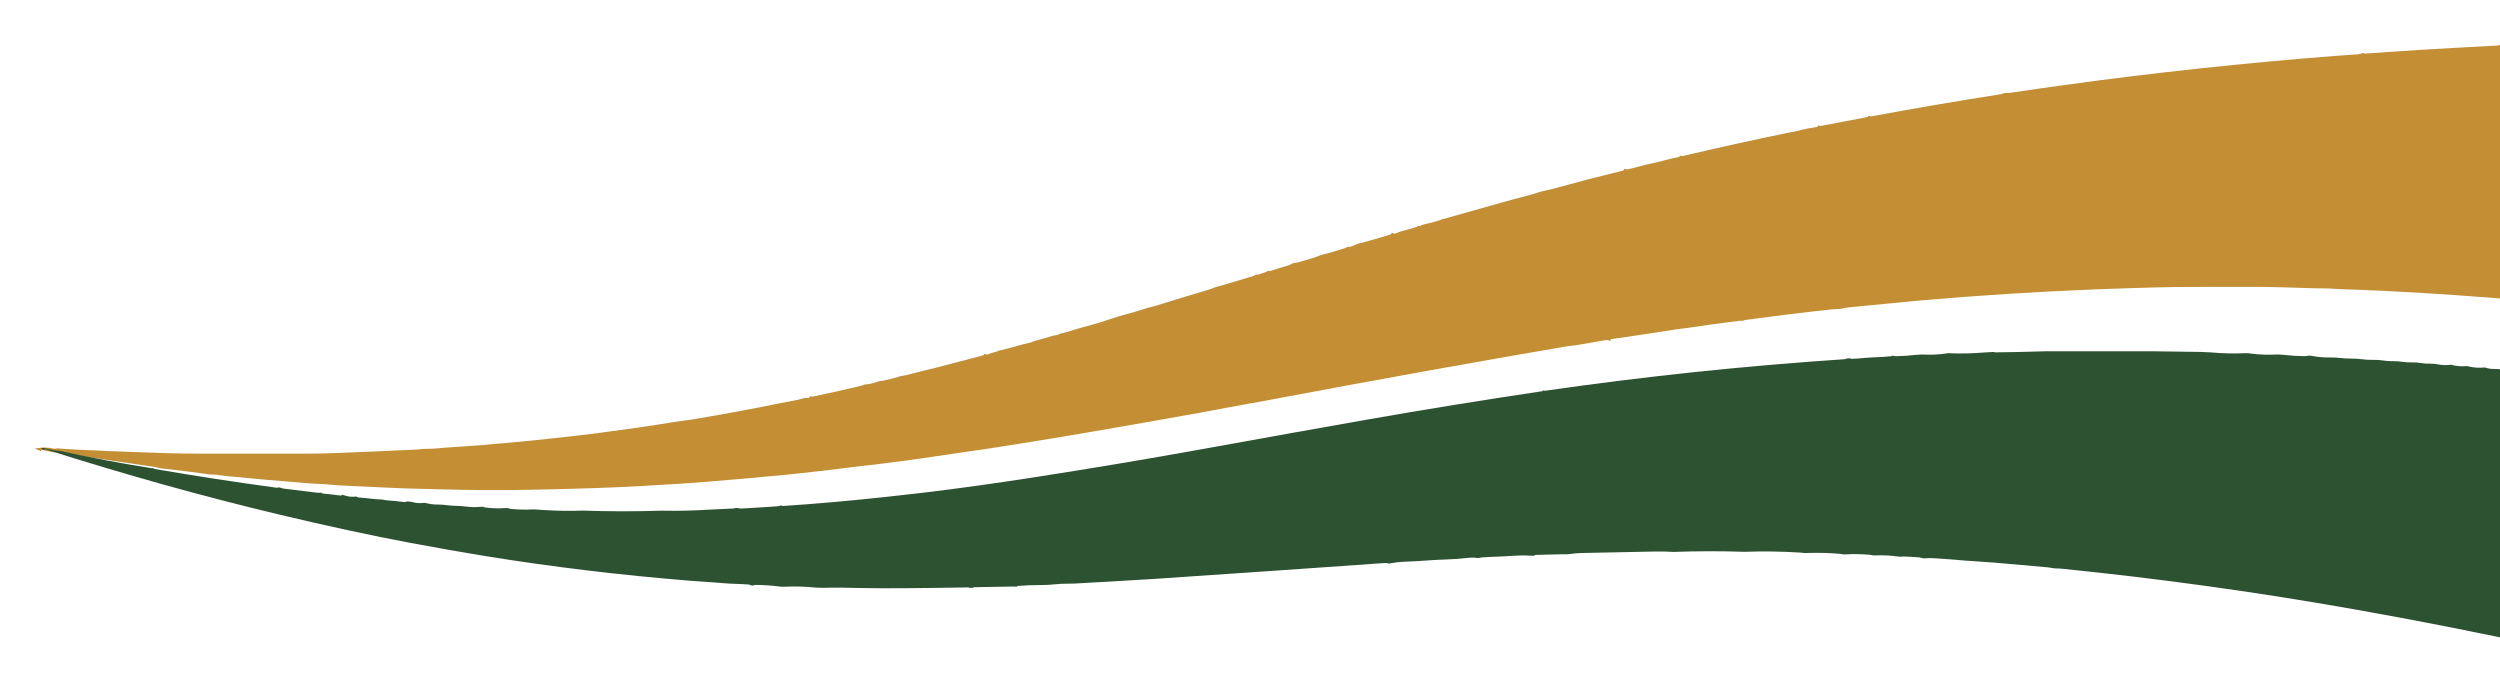
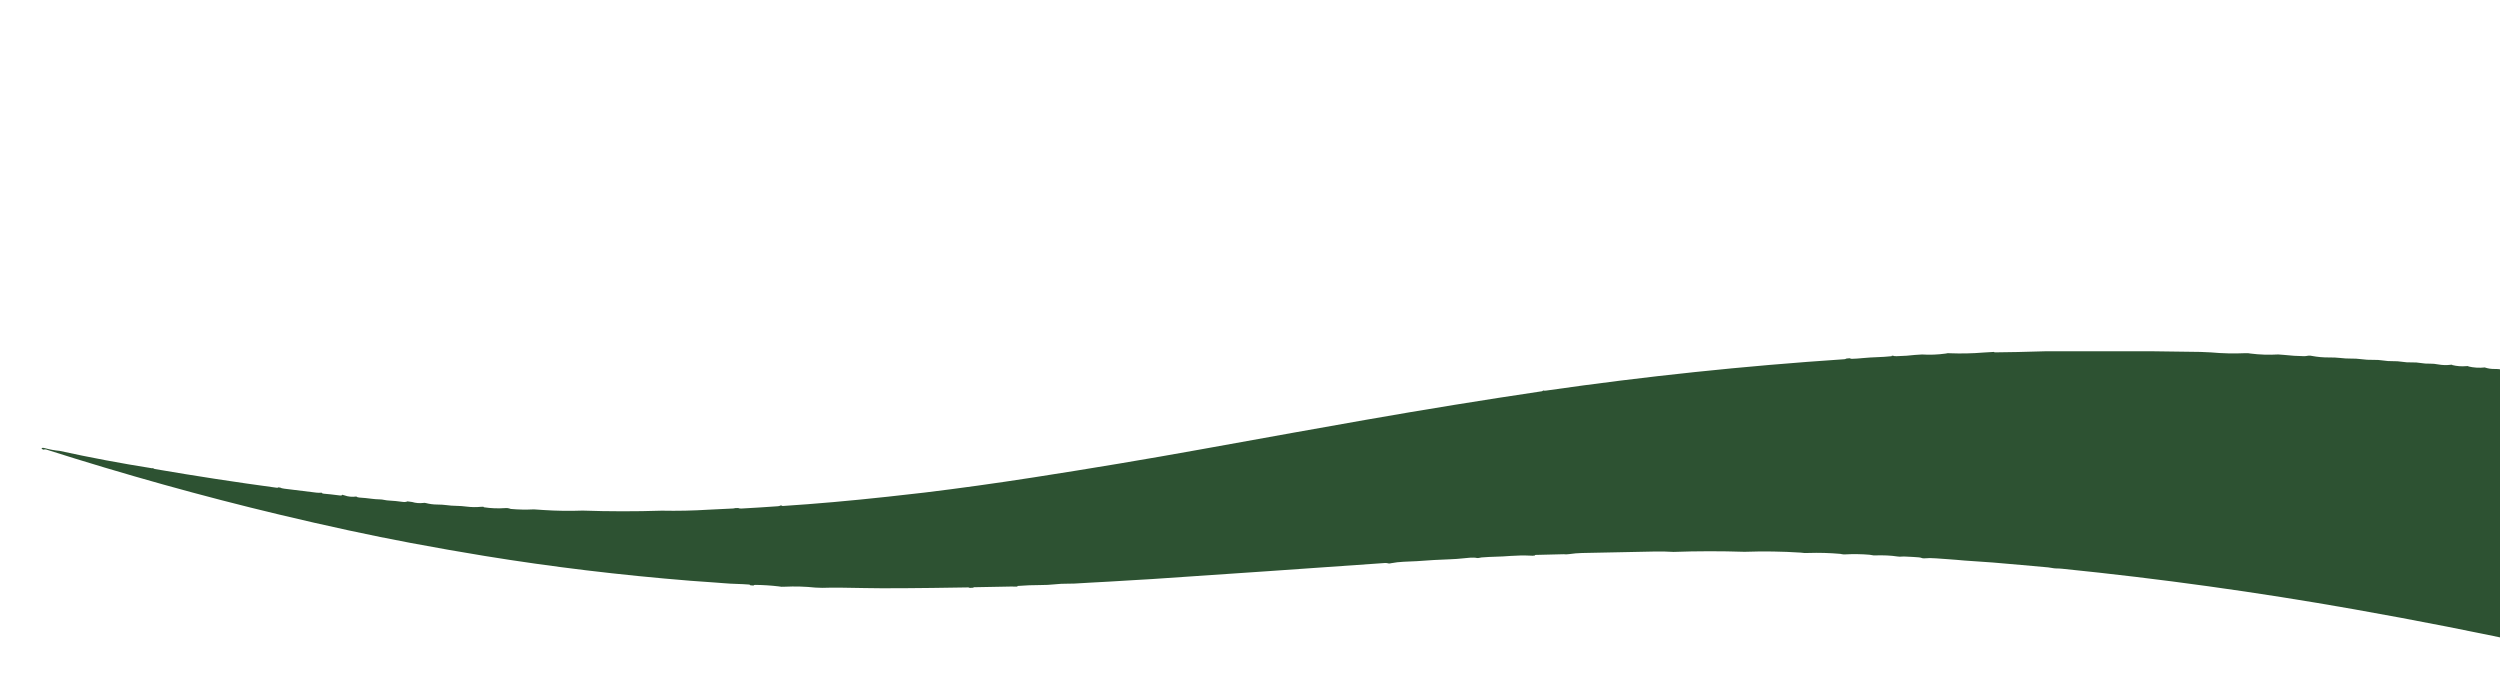
<svg xmlns="http://www.w3.org/2000/svg" width="286" height="77" viewBox="0 0 286 77" fill="none">
  <g filter="url(#filter0_dd_582_4789)">
-     <path d="M4 49.346L4.681 49.596C4.672 49.475 4.787 49.446 5.027 49.508C5.61 49.658 6.179 49.756 6.735 49.802L17.594 51.4C17.719 51.412 17.837 51.438 17.949 51.477C18.085 51.526 18.229 51.558 18.38 51.574C20.255 51.774 22.111 52.006 23.948 52.27C24.03 52.282 24.112 52.287 24.194 52.286C24.484 52.284 24.758 52.304 25.013 52.347C25.264 52.391 25.526 52.426 25.799 52.452C29.005 52.768 32.272 53.055 35.601 53.313C36.354 53.371 37.11 53.365 37.855 53.453C38.147 53.487 38.446 53.511 38.753 53.524C40.612 53.606 42.572 53.699 44.632 53.801C46.622 53.901 48.538 53.923 50.52 53.98C54.012 54.079 57.393 54.096 60.664 54.029C66.26 53.917 70.484 53.775 73.338 53.603C74.602 53.528 75.883 53.452 77.181 53.375C78.515 53.297 79.833 53.202 81.136 53.09C82.733 52.954 84.318 52.82 85.889 52.689C86.796 52.614 87.714 52.494 88.634 52.433C88.921 52.414 89.204 52.39 89.484 52.361C92.198 52.084 95.29 51.728 98.759 51.291C99.271 51.226 99.779 51.169 100.283 51.119C100.959 51.051 101.612 50.929 102.289 50.853C103.04 50.77 103.786 50.674 104.529 50.564C106.263 50.307 107.714 50.12 109.298 49.869C110.396 49.693 111.533 49.556 112.647 49.385C115.114 49.006 117.649 48.603 120.252 48.174C121.733 47.931 123.295 47.667 124.939 47.384C129.264 46.64 133.341 45.923 137.169 45.233C138.175 45.053 139.17 44.867 140.155 44.675C140.773 44.554 141.44 44.433 142.155 44.311C142.866 44.189 143.533 44.069 144.155 43.951C147.424 43.331 150.642 42.73 153.808 42.148C157.236 41.517 160.551 40.913 163.753 40.337C168.912 39.407 174.084 38.501 179.268 37.616C179.639 37.553 180.018 37.542 180.38 37.481C181.395 37.307 182.497 37.116 183.687 36.905C183.808 36.884 183.952 36.904 184.118 36.965C184.185 36.99 184.239 36.98 184.28 36.934C184.294 36.918 184.294 36.905 184.28 36.897C184.194 36.848 184.205 36.816 184.313 36.8C186.83 36.438 189.403 36.05 192.032 35.638C192.229 35.608 192.427 35.584 192.627 35.565C192.828 35.546 193.028 35.521 193.227 35.49C195.089 35.202 197.036 34.936 199.07 34.692C199.116 34.688 199.16 34.69 199.203 34.7C199.263 34.716 199.322 34.712 199.38 34.69C199.495 34.645 199.619 34.614 199.754 34.595C203.121 34.133 206.395 33.732 209.576 33.391C209.813 33.366 210.052 33.351 210.295 33.346C210.495 33.343 210.686 33.318 210.869 33.273C211.104 33.217 211.35 33.177 211.608 33.153C214.238 32.916 216.904 32.619 219.651 32.377C226.241 31.799 232.932 31.374 239.724 31.104C241.824 31.021 244.117 30.947 246.604 30.88C247.902 30.846 249.217 30.827 250.549 30.823C252.871 30.818 255.198 30.815 257.53 30.814C259.955 30.814 262.318 30.906 264.662 30.976C265.413 30.998 266.165 30.976 266.908 31.032C267.246 31.059 267.573 31.077 267.889 31.086C273.845 31.265 279.566 31.641 285.855 32.131C286.027 32.144 286.138 32.218 286.327 32.223C287.478 32.257 288.487 32.335 289.354 32.456C289.726 32.507 290.088 32.512 290.44 32.471C290.498 32.464 290.552 32.472 290.602 32.494C290.668 32.523 290.684 32.564 290.65 32.619C290.614 32.675 290.639 32.712 290.723 32.728C290.785 32.741 290.847 32.746 290.908 32.745C291.014 32.741 291.028 32.713 290.952 32.662L290.895 32.623C290.876 32.61 290.867 32.595 290.867 32.577V3.146C290.867 3.067 290.811 3.023 290.699 3.014C290.371 2.991 290.041 2.996 289.708 3.028C288.432 3.149 287.237 3.184 286.122 3.133C285.932 3.125 285.827 3.207 285.646 3.216C280.314 3.488 275.304 3.791 270.614 4.124C270.512 4.131 270.421 4.117 270.342 4.081C270.322 4.072 270.299 4.068 270.276 4.069C270.253 4.07 270.231 4.076 270.213 4.086C270.095 4.154 269.939 4.205 269.787 4.214C269.3 4.237 268.397 4.299 267.08 4.402C256.748 5.204 246.444 6.312 236.169 7.727C234.088 8.014 232.009 8.312 229.931 8.622C229.678 8.659 229.362 8.586 229.167 8.688C229.083 8.733 228.988 8.763 228.883 8.78C223.96 9.55 219.039 10.391 214.12 11.304C214.033 11.32 213.952 11.311 213.877 11.276C213.8 11.241 213.74 11.261 213.697 11.336C213.689 11.35 213.676 11.363 213.66 11.373C213.643 11.383 213.624 11.391 213.602 11.395L208.219 12.424C208.167 12.434 208.136 12.421 208.126 12.383L208.113 12.329C208.099 12.276 208.077 12.274 208.045 12.323L207.966 12.448C207.94 12.488 207.897 12.515 207.836 12.528C207.481 12.6 207.123 12.659 206.762 12.705C206.657 12.719 206.626 12.737 206.541 12.773C206.484 12.796 206.418 12.806 206.353 12.8C206.116 12.777 205.96 12.924 205.731 12.964C205.335 13.032 204.962 13.102 204.611 13.175C200.493 14.025 196.473 14.912 192.55 15.838C192.504 15.849 192.457 15.853 192.41 15.849C192.385 15.846 192.362 15.839 192.342 15.827C192.3 15.798 192.258 15.798 192.214 15.825C192.193 15.838 192.178 15.855 192.169 15.874C192.141 15.928 192.087 15.963 192.007 15.976C190.94 16.16 189.961 16.502 188.922 16.703C188.514 16.782 188.115 16.878 187.724 16.991C187.211 17.14 186.706 17.265 186.207 17.368C186.144 17.381 186.082 17.377 186.021 17.357L185.905 17.318C185.896 17.315 185.886 17.313 185.877 17.314C185.867 17.314 185.857 17.315 185.848 17.319C185.84 17.322 185.832 17.326 185.826 17.332C185.82 17.338 185.816 17.344 185.814 17.351C185.789 17.446 185.712 17.509 185.583 17.541C183.011 18.162 180.415 18.835 177.795 19.56C177.4 19.67 177.009 19.764 176.624 19.841C176.358 19.894 176.099 19.966 175.848 20.055C175.604 20.142 175.349 20.22 175.083 20.288C174.402 20.461 173.758 20.631 173.154 20.797C172.674 20.93 172.198 21.061 171.726 21.192C169.64 21.775 167.493 22.38 165.287 23.007C165.208 23.029 165.131 23.044 165.056 23.051C164.981 23.058 164.921 23.083 164.876 23.127C164.852 23.151 164.819 23.169 164.781 23.179C164.376 23.289 163.97 23.403 163.563 23.52C163.188 23.628 162.809 23.643 162.491 23.83C162.438 23.86 162.378 23.871 162.311 23.862C162.235 23.852 162.172 23.868 162.123 23.912C162.087 23.945 162.04 23.97 161.985 23.986C161.557 24.121 161.13 24.242 160.704 24.349C160.339 24.441 159.995 24.557 159.673 24.697C159.614 24.723 159.549 24.732 159.479 24.725C159.425 24.719 159.379 24.701 159.339 24.671C159.243 24.598 159.192 24.611 159.185 24.71C159.185 24.722 159.182 24.733 159.175 24.744C159.151 24.784 159.111 24.813 159.055 24.83C157.89 25.198 156.763 25.523 155.676 25.804C155.538 25.84 155.374 25.851 155.255 25.913C155.013 26.038 154.749 26.144 154.463 26.23C154.384 26.254 154.305 26.255 154.225 26.234C154.156 26.216 154.104 26.229 154.069 26.273C154.03 26.319 153.976 26.352 153.907 26.372C153.109 26.605 152.327 26.888 151.513 27.075C151.254 27.135 151.005 27.213 150.767 27.309C150.525 27.407 150.282 27.49 150.038 27.561C149.594 27.688 149.144 27.822 148.687 27.962C148.51 28.017 148.325 28.053 148.135 28.071C147.813 28.101 147.684 28.276 147.398 28.357C146.711 28.555 146.037 28.767 145.376 28.991C145.345 29.001 145.312 29.007 145.278 29.007C145.244 29.007 145.211 29.002 145.18 28.992C145.1 28.965 145.037 28.976 144.993 29.024C144.961 29.057 144.92 29.082 144.87 29.099L143.956 29.409C143.91 29.424 143.857 29.428 143.806 29.418C143.715 29.401 143.641 29.417 143.585 29.466C143.536 29.51 143.476 29.543 143.405 29.565C142.293 29.904 141.136 30.252 139.935 30.608C139.75 30.663 139.562 30.713 139.371 30.758C139.177 30.805 138.992 30.865 138.814 30.941C138.622 31.022 138.421 31.094 138.212 31.157C136.01 31.808 133.988 32.423 132.145 33.002C131.875 33.086 131.578 33.125 131.314 33.212C130.423 33.508 129.512 33.778 128.583 34.023C128.069 34.158 127.567 34.312 127.076 34.483C126.249 34.773 125.359 35.042 124.406 35.291C123.586 35.506 122.801 35.736 122.05 35.983C121.691 36.1 121.306 36.107 121.008 36.298C120.959 36.329 120.902 36.345 120.838 36.348C120.685 36.352 120.537 36.377 120.394 36.423C119.68 36.648 118.972 36.853 118.269 37.037C118.202 37.054 118.143 37.08 118.091 37.114C118.053 37.14 118.01 37.158 117.961 37.168C117.396 37.291 116.8 37.443 116.174 37.625C115.446 37.837 114.778 38.009 114.169 38.141C114.158 38.143 114.147 38.147 114.137 38.153C114.128 38.159 114.12 38.166 114.114 38.174C114.106 38.185 114.096 38.194 114.084 38.203C114.074 38.211 114.061 38.217 114.047 38.219C113.668 38.303 113.312 38.413 112.979 38.547C112.954 38.557 112.926 38.562 112.897 38.563C112.869 38.563 112.84 38.559 112.815 38.55C112.791 38.543 112.771 38.532 112.754 38.518C112.671 38.455 112.617 38.466 112.594 38.55C112.59 38.564 112.582 38.576 112.57 38.587C112.532 38.623 112.482 38.649 112.424 38.665C110.628 39.135 108.814 39.609 106.981 40.085C106.442 40.225 105.91 40.355 105.388 40.475C105.038 40.556 104.656 40.653 104.242 40.767C103.848 40.875 103.457 40.963 103.071 41.031C102.999 41.011 102.946 41.018 102.912 41.052C102.89 41.072 102.863 41.088 102.829 41.098C102.216 41.276 101.55 41.441 100.83 41.593C100.803 41.599 100.775 41.598 100.747 41.592C100.689 41.578 100.634 41.581 100.581 41.603C100.053 41.814 99.502 41.944 98.928 41.993C98.869 41.998 98.816 42.014 98.769 42.041C98.712 42.074 98.648 42.099 98.577 42.116C96.817 42.545 94.948 42.964 92.971 43.372C92.921 43.382 92.873 43.378 92.829 43.359C92.801 43.347 92.771 43.339 92.74 43.334C92.73 43.333 92.72 43.333 92.71 43.334C92.7 43.335 92.691 43.338 92.683 43.342C92.674 43.345 92.668 43.35 92.662 43.356C92.656 43.361 92.653 43.368 92.651 43.374C92.613 43.51 92.486 43.559 92.272 43.52C92.199 43.506 92.129 43.509 92.061 43.529C91.579 43.672 91.082 43.787 90.57 43.877C90.152 43.949 89.727 44.029 89.294 44.117C85.983 44.797 82.64 45.415 79.264 45.972C78.553 46.088 77.854 46.16 77.153 46.274C74.544 46.701 71.673 47.118 68.54 47.527C67.134 47.709 65.857 47.861 64.711 47.982C63.601 48.099 62.45 48.224 61.257 48.355C60.074 48.487 58.865 48.577 57.702 48.693C56 48.864 54.062 49.015 51.889 49.144C50.692 49.214 49.519 49.379 48.315 49.358C48.137 49.354 48.007 49.411 47.829 49.419C44.768 49.567 41.706 49.701 38.644 49.823C37.349 49.875 36.068 49.901 34.802 49.903C30.839 49.91 26.893 49.909 22.963 49.902C21.619 49.9 20.294 49.879 18.988 49.84C16.82 49.774 14.632 49.696 12.424 49.606C11.916 49.586 11.408 49.56 10.9 49.528C10.029 49.476 9.18 49.486 8.301 49.408C7.928 49.376 7.571 49.355 7.229 49.346C6.93 49.339 6.652 49.25 6.364 49.322C6.297 49.339 6.225 49.34 6.158 49.324C5.533 49.173 4.86 49.162 4.14 49.289C4.084 49.299 4.037 49.318 4 49.346Z" fill="#C38E34" />
-     <path d="M245.914 38.181L234.106 38.183C231.694 38.258 229.737 38.3 228.236 38.31C228.186 38.311 228.139 38.294 228.094 38.26L226.917 38.33C225.638 38.435 224.363 38.462 223.091 38.413C222.92 38.386 222.752 38.398 222.586 38.447C221.681 38.574 220.779 38.609 219.878 38.552L219.074 38.604C218.5 38.677 217.802 38.725 216.979 38.748C216.798 38.754 216.667 38.739 216.586 38.701L216.43 38.689C216.419 38.703 216.413 38.716 216.412 38.728C216.411 38.741 216.401 38.748 216.382 38.75C215.314 38.873 214.228 38.85 213.159 38.96C212.7 39.007 212.261 39.038 211.844 39.051C211.787 39.053 211.706 39.03 211.601 38.982L211.247 39.014C211.15 39.064 211.069 39.09 211.004 39.094C199.548 39.859 188.173 41.056 176.878 42.683C176.675 42.712 176.598 42.704 176.645 42.658C176.531 42.684 176.454 42.717 176.414 42.757C169.687 43.758 162.99 44.845 156.322 46.016C151.559 46.852 145.23 47.985 137.337 49.415C131.305 50.508 124.918 51.577 118.175 52.624C113.839 53.297 109.711 53.871 105.79 54.347C104.982 54.444 103.563 54.604 101.534 54.826C97.274 55.29 93.28 55.643 89.55 55.885C89.504 55.888 89.453 55.866 89.397 55.82C89.413 55.838 89.377 55.84 89.289 55.826C89.215 55.876 89.118 55.905 88.997 55.913C87.6 56.014 86.201 56.102 84.802 56.178C84.671 56.184 84.552 56.165 84.442 56.118C84.225 56.108 84.041 56.125 83.889 56.17L81.106 56.306C79.304 56.419 77.501 56.458 75.699 56.421C72.682 56.519 69.666 56.515 66.651 56.411C65.163 56.467 63.67 56.445 62.172 56.346L61.07 56.272C60.187 56.319 59.308 56.303 58.435 56.223C58.396 56.219 58.326 56.198 58.226 56.158C58.101 56.121 57.96 56.11 57.803 56.126C56.975 56.185 56.163 56.154 55.368 56.033C55.339 56.028 55.331 56.019 55.344 56.006C55.351 55.999 55.364 55.996 55.382 55.996C55.267 55.971 55.156 55.965 55.048 55.977C54.486 56.033 53.932 56.026 53.385 55.956C52.965 55.903 52.575 55.874 52.214 55.87C51.824 55.865 51.438 55.836 51.055 55.783C50.764 55.744 50.413 55.722 50.002 55.719C49.565 55.716 49.137 55.659 48.718 55.55C48.61 55.518 48.509 55.515 48.414 55.539C47.965 55.586 47.547 55.549 47.158 55.43L46.615 55.356C46.465 55.425 46.289 55.446 46.088 55.418C45.511 55.338 44.989 55.287 44.522 55.264C44.323 55.255 44.137 55.23 43.965 55.192C43.782 55.152 43.596 55.13 43.41 55.127C43.132 55.123 42.852 55.102 42.57 55.065C42.083 54.999 41.595 54.951 41.107 54.92C40.951 54.91 40.835 54.871 40.757 54.803C40.275 54.867 39.83 54.825 39.422 54.675L39.14 54.597C39.132 54.675 39.045 54.703 38.881 54.681C38.063 54.575 37.446 54.508 37.03 54.477C36.914 54.469 36.839 54.433 36.805 54.369C36.793 54.362 36.778 54.36 36.758 54.363C36.568 54.382 36.38 54.38 36.193 54.357C34.966 54.207 33.739 54.055 32.513 53.904C32.299 53.877 32.149 53.837 32.063 53.783L31.838 53.749C31.806 53.794 31.735 53.809 31.623 53.793C26.955 53.161 22.309 52.447 17.683 51.651L17.466 51.54C17.465 51.568 17.444 51.578 17.405 51.572C13.859 51.012 10.33 50.348 6.819 49.579C6.263 49.53 5.694 49.425 5.11 49.265C4.871 49.199 4.755 49.23 4.765 49.359L5.01 49.446C5.044 49.425 5.089 49.411 5.144 49.407C5.189 49.404 5.231 49.408 5.27 49.421C14.283 52.29 23.157 54.768 31.893 56.854C37.446 58.181 42.475 59.267 46.98 60.112C49.959 60.67 52.79 61.168 55.475 61.605C63.089 62.846 70.933 63.792 79.007 64.441C79.917 64.514 80.827 64.579 81.738 64.636C82.112 64.659 82.469 64.687 82.809 64.718C83.777 64.811 84.721 64.789 85.69 64.872C85.761 64.878 85.807 64.905 85.827 64.952C85.956 64.975 86.093 64.983 86.239 64.974C86.242 64.933 86.29 64.912 86.382 64.912C87.277 64.92 88.166 64.975 89.048 65.079C89.28 65.13 89.519 65.144 89.767 65.12C90.951 65.064 92.126 65.098 93.292 65.221L94.08 65.249C95.155 65.212 96.769 65.221 98.923 65.274C100.914 65.322 104.847 65.298 110.724 65.2C110.828 65.198 110.893 65.216 110.921 65.255L111.32 65.237L111.356 65.209C111.378 65.19 111.406 65.18 111.44 65.179L115.614 65.101L116.396 65.107C116.381 65.06 116.387 65.035 116.412 65.033C117.31 64.964 118.184 64.93 119.034 64.93C119.589 64.93 120.113 64.904 120.606 64.851C121.125 64.795 121.656 64.769 122.198 64.772C122.643 64.775 123.091 64.759 123.541 64.724C123.978 64.691 124.424 64.664 124.878 64.645C125.588 64.615 126.257 64.579 126.885 64.537C128.542 64.424 130.314 64.343 131.801 64.244C140.676 63.649 149.549 63.038 158.42 62.409C158.57 62.398 158.715 62.415 158.856 62.459C158.97 62.471 159.055 62.463 159.111 62.436C159.597 62.343 160.089 62.286 160.586 62.264C161.553 62.222 162.049 62.2 162.074 62.198C163.405 62.094 164.7 62.021 165.958 61.978C166.44 61.961 166.908 61.927 167.363 61.876C167.777 61.829 168.569 61.739 168.955 61.833C169.111 61.871 169.312 61.786 169.49 61.771C170.045 61.728 170.602 61.699 171.161 61.685C171.632 61.675 172.188 61.645 172.83 61.597C173.591 61.541 174.35 61.53 175.107 61.566C175.254 61.587 175.416 61.581 175.593 61.548C175.593 61.532 175.598 61.518 175.608 61.505C175.618 61.491 175.633 61.484 175.654 61.483L178.863 61.403C179.078 61.43 179.301 61.425 179.533 61.388C180.011 61.317 180.494 61.276 180.984 61.264C183.765 61.198 186.547 61.142 189.329 61.094C190.036 61.081 190.743 61.096 191.452 61.139C194.167 61.042 196.875 61.038 199.575 61.127C201.728 61.049 203.879 61.081 206.029 61.221C206.299 61.269 206.573 61.282 206.851 61.26C208.082 61.22 209.31 61.255 210.536 61.363C210.589 61.368 210.644 61.379 210.702 61.396C210.83 61.426 210.964 61.435 211.103 61.422C212.022 61.372 212.944 61.385 213.868 61.462C213.973 61.471 214.075 61.487 214.174 61.511C214.268 61.534 214.366 61.543 214.47 61.539C215.474 61.508 216.326 61.548 217.026 61.657C217.228 61.689 217.401 61.695 217.546 61.675C217.634 61.663 217.721 61.659 217.808 61.663C218.597 61.697 219.176 61.73 219.546 61.764C219.64 61.772 219.769 61.804 219.933 61.861L220.093 61.876C220.557 61.834 221.02 61.834 221.482 61.874C222.106 61.93 222.564 61.963 222.856 61.973C223.478 61.997 224.152 62.09 224.701 62.123C226.896 62.257 229.079 62.427 231.25 62.634C232.273 62.73 233.298 62.822 234.325 62.91C234.653 62.938 234.9 63.03 235.242 63.03C235.463 63.03 235.693 63.042 235.931 63.067C247.124 64.2 258.22 65.74 269.22 67.686C276.441 68.963 283.526 70.357 290.475 71.868C290.604 71.895 290.712 71.935 290.8 71.986C290.861 72.009 290.912 72.004 290.952 71.97C290.98 71.947 290.994 71.919 290.994 71.887C290.987 61.831 290.989 51.844 291 41.928C291.001 41.511 290.993 41.119 290.974 40.75C290.972 40.703 290.94 40.673 290.879 40.662L290.577 40.598C290.13 40.686 289.672 40.657 289.205 40.511C289.143 40.492 289.079 40.485 289.013 40.49C288.68 40.515 288.353 40.5 288.033 40.444C287.732 40.391 287.425 40.364 287.113 40.362C286.779 40.359 286.443 40.326 286.106 40.263C285.895 40.223 285.646 40.206 285.359 40.21C284.981 40.215 284.618 40.158 284.269 40.04C284.223 40.008 284.216 40.008 284.247 40.038C283.614 40.103 282.991 40.064 282.377 39.92C282.409 39.878 282.338 39.866 282.164 39.885C281.615 39.936 281.073 39.895 280.538 39.762C280.55 39.73 280.499 39.718 280.384 39.728C279.896 39.79 279.412 39.777 278.933 39.69C278.59 39.627 278.293 39.598 278.042 39.604C277.647 39.613 277.267 39.587 276.902 39.526C276.582 39.471 276.261 39.449 275.938 39.459C275.54 39.471 275.132 39.444 274.716 39.379C274.426 39.334 274.123 39.314 273.805 39.319C273.389 39.327 272.967 39.297 272.538 39.23C272.224 39.181 271.886 39.161 271.522 39.169C271.055 39.181 270.563 39.152 270.045 39.081C269.719 39.037 269.357 39.017 268.961 39.022C268.559 39.026 268.133 39.001 267.683 38.948C267.342 38.907 266.917 38.888 266.407 38.892C265.763 38.896 265.13 38.839 264.507 38.722C264.391 38.69 264.249 38.679 264.081 38.689C263.863 38.729 263.699 38.748 263.589 38.747C262.826 38.736 262.067 38.688 261.312 38.602L260.626 38.549C259.572 38.613 258.518 38.579 257.464 38.446C257.271 38.405 257.081 38.391 256.894 38.403C255.564 38.463 254.239 38.433 252.92 38.313L251.743 38.26L245.914 38.181Z" fill="#2D5232" />
+     <path d="M245.914 38.181L234.106 38.183C231.694 38.258 229.737 38.3 228.236 38.31C228.186 38.311 228.139 38.294 228.094 38.26L226.917 38.33C225.638 38.435 224.363 38.462 223.091 38.413C222.92 38.386 222.752 38.398 222.586 38.447C221.681 38.574 220.779 38.609 219.878 38.552L219.074 38.604C218.5 38.677 217.802 38.725 216.979 38.748C216.798 38.754 216.667 38.739 216.586 38.701L216.43 38.689C216.419 38.703 216.413 38.716 216.412 38.728C216.411 38.741 216.401 38.748 216.382 38.75C215.314 38.873 214.228 38.85 213.159 38.96C212.7 39.007 212.261 39.038 211.844 39.051C211.787 39.053 211.706 39.03 211.601 38.982L211.247 39.014C211.15 39.064 211.069 39.09 211.004 39.094C199.548 39.859 188.173 41.056 176.878 42.683C176.675 42.712 176.598 42.704 176.645 42.658C176.531 42.684 176.454 42.717 176.414 42.757C169.687 43.758 162.99 44.845 156.322 46.016C151.559 46.852 145.23 47.985 137.337 49.415C131.305 50.508 124.918 51.577 118.175 52.624C113.839 53.297 109.711 53.871 105.79 54.347C104.982 54.444 103.563 54.604 101.534 54.826C97.274 55.29 93.28 55.643 89.55 55.885C89.504 55.888 89.453 55.866 89.397 55.82C89.413 55.838 89.377 55.84 89.289 55.826C89.215 55.876 89.118 55.905 88.997 55.913C87.6 56.014 86.201 56.102 84.802 56.178C84.671 56.184 84.552 56.165 84.442 56.118C84.225 56.108 84.041 56.125 83.889 56.17L81.106 56.306C79.304 56.419 77.501 56.458 75.699 56.421C72.682 56.519 69.666 56.515 66.651 56.411C65.163 56.467 63.67 56.445 62.172 56.346L61.07 56.272C60.187 56.319 59.308 56.303 58.435 56.223C58.396 56.219 58.326 56.198 58.226 56.158C58.101 56.121 57.96 56.11 57.803 56.126C56.975 56.185 56.163 56.154 55.368 56.033C55.339 56.028 55.331 56.019 55.344 56.006C55.351 55.999 55.364 55.996 55.382 55.996C55.267 55.971 55.156 55.965 55.048 55.977C54.486 56.033 53.932 56.026 53.385 55.956C52.965 55.903 52.575 55.874 52.214 55.87C51.824 55.865 51.438 55.836 51.055 55.783C50.764 55.744 50.413 55.722 50.002 55.719C49.565 55.716 49.137 55.659 48.718 55.55C48.61 55.518 48.509 55.515 48.414 55.539C47.965 55.586 47.547 55.549 47.158 55.43L46.615 55.356C46.465 55.425 46.289 55.446 46.088 55.418C45.511 55.338 44.989 55.287 44.522 55.264C44.323 55.255 44.137 55.23 43.965 55.192C43.782 55.152 43.596 55.13 43.41 55.127C43.132 55.123 42.852 55.102 42.57 55.065C42.083 54.999 41.595 54.951 41.107 54.92C40.951 54.91 40.835 54.871 40.757 54.803C40.275 54.867 39.83 54.825 39.422 54.675L39.14 54.597C39.132 54.675 39.045 54.703 38.881 54.681C38.063 54.575 37.446 54.508 37.03 54.477C36.914 54.469 36.839 54.433 36.805 54.369C36.793 54.362 36.778 54.36 36.758 54.363C36.568 54.382 36.38 54.38 36.193 54.357C34.966 54.207 33.739 54.055 32.513 53.904C32.299 53.877 32.149 53.837 32.063 53.783L31.838 53.749C31.806 53.794 31.735 53.809 31.623 53.793C26.955 53.161 22.309 52.447 17.683 51.651L17.466 51.54C17.465 51.568 17.444 51.578 17.405 51.572C13.859 51.012 10.33 50.348 6.819 49.579C6.263 49.53 5.694 49.425 5.11 49.265C4.871 49.199 4.755 49.23 4.765 49.359L5.01 49.446C5.044 49.425 5.089 49.411 5.144 49.407C5.189 49.404 5.231 49.408 5.27 49.421C14.283 52.29 23.157 54.768 31.893 56.854C37.446 58.181 42.475 59.267 46.98 60.112C49.959 60.67 52.79 61.168 55.475 61.605C63.089 62.846 70.933 63.792 79.007 64.441C79.917 64.514 80.827 64.579 81.738 64.636C82.112 64.659 82.469 64.687 82.809 64.718C83.777 64.811 84.721 64.789 85.69 64.872C85.761 64.878 85.807 64.905 85.827 64.952C85.956 64.975 86.093 64.983 86.239 64.974C86.242 64.933 86.29 64.912 86.382 64.912C87.277 64.92 88.166 64.975 89.048 65.079C89.28 65.13 89.519 65.144 89.767 65.12C90.951 65.064 92.126 65.098 93.292 65.221L94.08 65.249C95.155 65.212 96.769 65.221 98.923 65.274C100.914 65.322 104.847 65.298 110.724 65.2C110.828 65.198 110.893 65.216 110.921 65.255L111.32 65.237L111.356 65.209C111.378 65.19 111.406 65.18 111.44 65.179L115.614 65.101L116.396 65.107C116.381 65.06 116.387 65.035 116.412 65.033C117.31 64.964 118.184 64.93 119.034 64.93C119.589 64.93 120.113 64.904 120.606 64.851C121.125 64.795 121.656 64.769 122.198 64.772C122.643 64.775 123.091 64.759 123.541 64.724C123.978 64.691 124.424 64.664 124.878 64.645C125.588 64.615 126.257 64.579 126.885 64.537C128.542 64.424 130.314 64.343 131.801 64.244C140.676 63.649 149.549 63.038 158.42 62.409C158.57 62.398 158.715 62.415 158.856 62.459C158.97 62.471 159.055 62.463 159.111 62.436C159.597 62.343 160.089 62.286 160.586 62.264C161.553 62.222 162.049 62.2 162.074 62.198C163.405 62.094 164.7 62.021 165.958 61.978C166.44 61.961 166.908 61.927 167.363 61.876C167.777 61.829 168.569 61.739 168.955 61.833C169.111 61.871 169.312 61.786 169.49 61.771C170.045 61.728 170.602 61.699 171.161 61.685C171.632 61.675 172.188 61.645 172.83 61.597C173.591 61.541 174.35 61.53 175.107 61.566C175.254 61.587 175.416 61.581 175.593 61.548C175.593 61.532 175.598 61.518 175.608 61.505C175.618 61.491 175.633 61.484 175.654 61.483L178.863 61.403C179.078 61.43 179.301 61.425 179.533 61.388C180.011 61.317 180.494 61.276 180.984 61.264C183.765 61.198 186.547 61.142 189.329 61.094C190.036 61.081 190.743 61.096 191.452 61.139C194.167 61.042 196.875 61.038 199.575 61.127C201.728 61.049 203.879 61.081 206.029 61.221C206.299 61.269 206.573 61.282 206.851 61.26C208.082 61.22 209.31 61.255 210.536 61.363C210.589 61.368 210.644 61.379 210.702 61.396C210.83 61.426 210.964 61.435 211.103 61.422C212.022 61.372 212.944 61.385 213.868 61.462C213.973 61.471 214.075 61.487 214.174 61.511C214.268 61.534 214.366 61.543 214.47 61.539C215.474 61.508 216.326 61.548 217.026 61.657C217.228 61.689 217.401 61.695 217.546 61.675C217.634 61.663 217.721 61.659 217.808 61.663C218.597 61.697 219.176 61.73 219.546 61.764C219.64 61.772 219.769 61.804 219.933 61.861L220.093 61.876C220.557 61.834 221.02 61.834 221.482 61.874C222.106 61.93 222.564 61.963 222.856 61.973C223.478 61.997 224.152 62.09 224.701 62.123C226.896 62.257 229.079 62.427 231.25 62.634C232.273 62.73 233.298 62.822 234.325 62.91C234.653 62.938 234.9 63.03 235.242 63.03C235.463 63.03 235.693 63.042 235.931 63.067C247.124 64.2 258.22 65.74 269.22 67.686C276.441 68.963 283.526 70.357 290.475 71.868C290.604 71.895 290.712 71.935 290.8 71.986C290.861 72.009 290.912 72.004 290.952 71.97C290.98 71.947 290.994 71.919 290.994 71.887C290.987 61.831 290.989 51.844 291 41.928C291.001 41.511 290.993 41.119 290.974 40.75C290.972 40.703 290.94 40.673 290.879 40.662L290.577 40.598C289.143 40.492 289.079 40.485 289.013 40.49C288.68 40.515 288.353 40.5 288.033 40.444C287.732 40.391 287.425 40.364 287.113 40.362C286.779 40.359 286.443 40.326 286.106 40.263C285.895 40.223 285.646 40.206 285.359 40.21C284.981 40.215 284.618 40.158 284.269 40.04C284.223 40.008 284.216 40.008 284.247 40.038C283.614 40.103 282.991 40.064 282.377 39.92C282.409 39.878 282.338 39.866 282.164 39.885C281.615 39.936 281.073 39.895 280.538 39.762C280.55 39.73 280.499 39.718 280.384 39.728C279.896 39.79 279.412 39.777 278.933 39.69C278.59 39.627 278.293 39.598 278.042 39.604C277.647 39.613 277.267 39.587 276.902 39.526C276.582 39.471 276.261 39.449 275.938 39.459C275.54 39.471 275.132 39.444 274.716 39.379C274.426 39.334 274.123 39.314 273.805 39.319C273.389 39.327 272.967 39.297 272.538 39.23C272.224 39.181 271.886 39.161 271.522 39.169C271.055 39.181 270.563 39.152 270.045 39.081C269.719 39.037 269.357 39.017 268.961 39.022C268.559 39.026 268.133 39.001 267.683 38.948C267.342 38.907 266.917 38.888 266.407 38.892C265.763 38.896 265.13 38.839 264.507 38.722C264.391 38.69 264.249 38.679 264.081 38.689C263.863 38.729 263.699 38.748 263.589 38.747C262.826 38.736 262.067 38.688 261.312 38.602L260.626 38.549C259.572 38.613 258.518 38.579 257.464 38.446C257.271 38.405 257.081 38.391 256.894 38.403C255.564 38.463 254.239 38.433 252.92 38.313L251.743 38.26L245.914 38.181Z" fill="#2D5232" />
  </g>
  <defs>
    <filter id="filter0_dd_582_4789" x="0" y="0" width="295" height="77" filterUnits="userSpaceOnUse" color-interpolation-filters="sRGB">
      <feFlood flood-opacity="0" result="BackgroundImageFix" />
      <feColorMatrix in="SourceAlpha" type="matrix" values="0 0 0 0 0 0 0 0 0 0 0 0 0 0 0 0 0 0 127 0" result="hardAlpha" />
      <feMorphology radius="1" operator="dilate" in="SourceAlpha" result="effect1_dropShadow_582_4789" />
      <feOffset dy="1" />
      <feGaussianBlur stdDeviation="1.5" />
      <feColorMatrix type="matrix" values="0 0 0 0 0 0 0 0 0 0 0 0 0 0 0 0 0 0 0.15 0" />
      <feBlend mode="normal" in2="BackgroundImageFix" result="effect1_dropShadow_582_4789" />
      <feColorMatrix in="SourceAlpha" type="matrix" values="0 0 0 0 0 0 0 0 0 0 0 0 0 0 0 0 0 0 127 0" result="hardAlpha" />
      <feOffset dy="1" />
      <feGaussianBlur stdDeviation="1" />
      <feColorMatrix type="matrix" values="0 0 0 0 0 0 0 0 0 0 0 0 0 0 0 0 0 0 0.3 0" />
      <feBlend mode="normal" in2="effect1_dropShadow_582_4789" result="effect2_dropShadow_582_4789" />
      <feBlend mode="normal" in="SourceGraphic" in2="effect2_dropShadow_582_4789" result="shape" />
    </filter>
  </defs>
</svg>